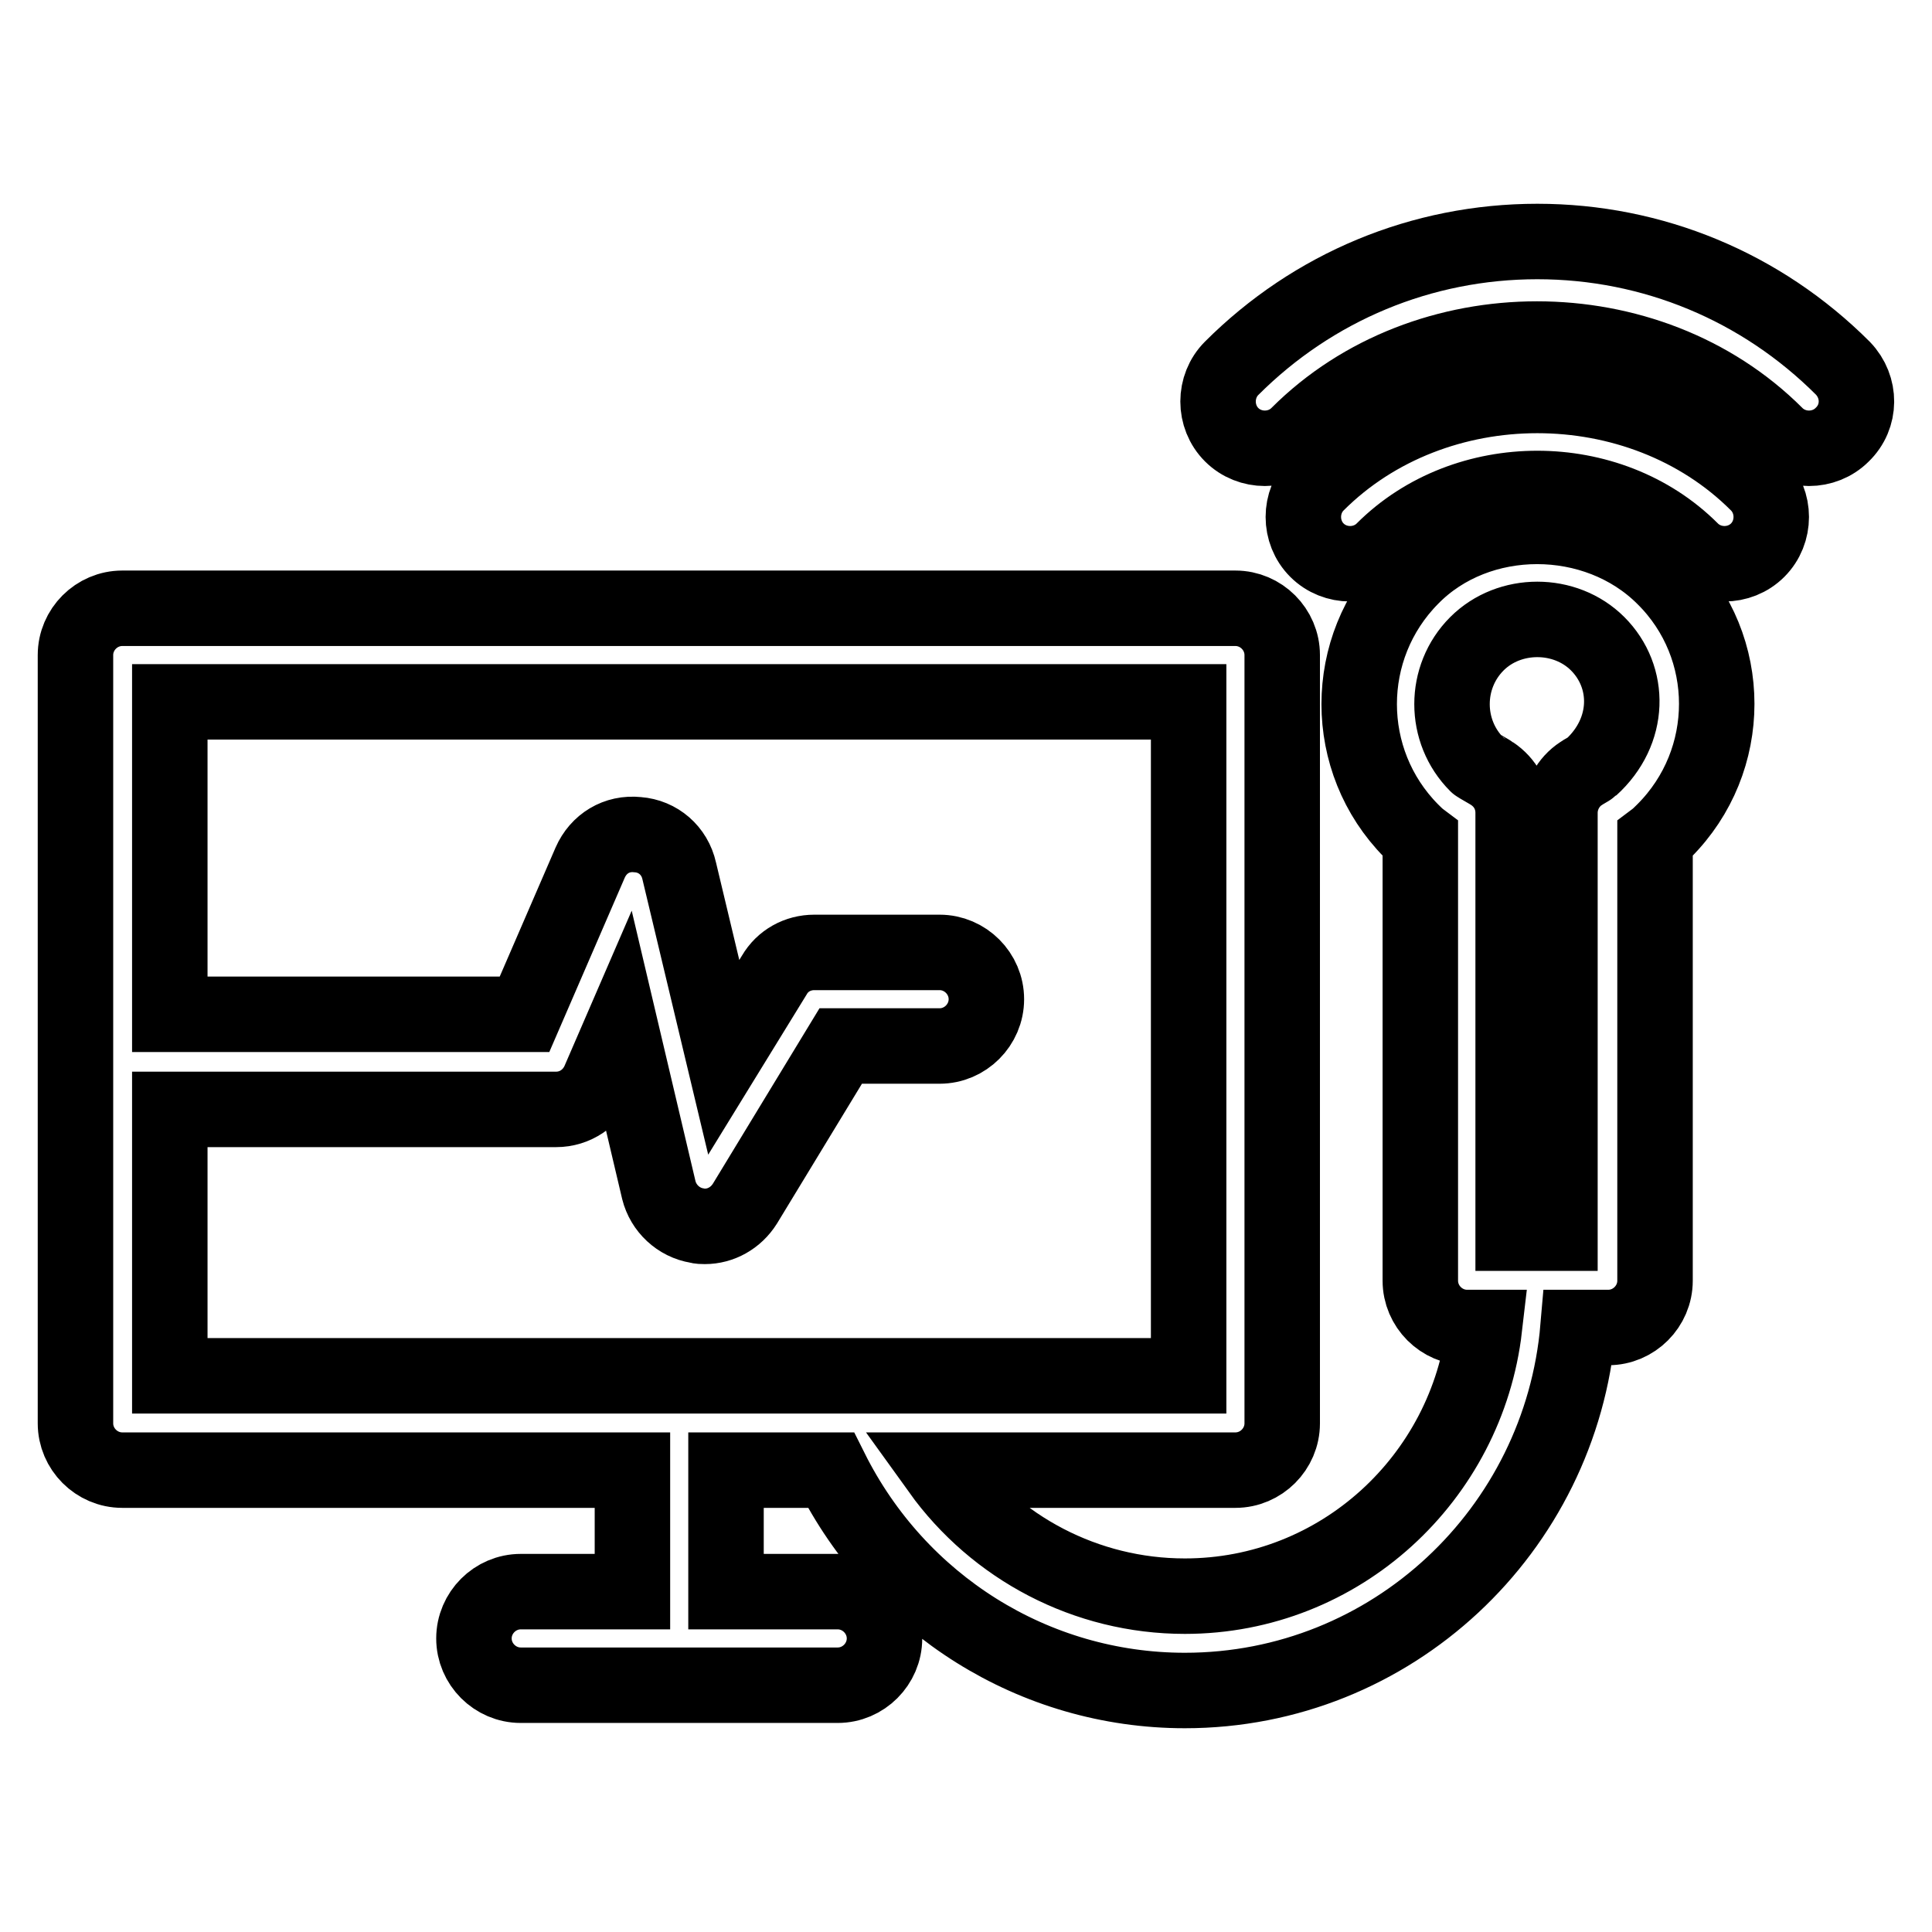
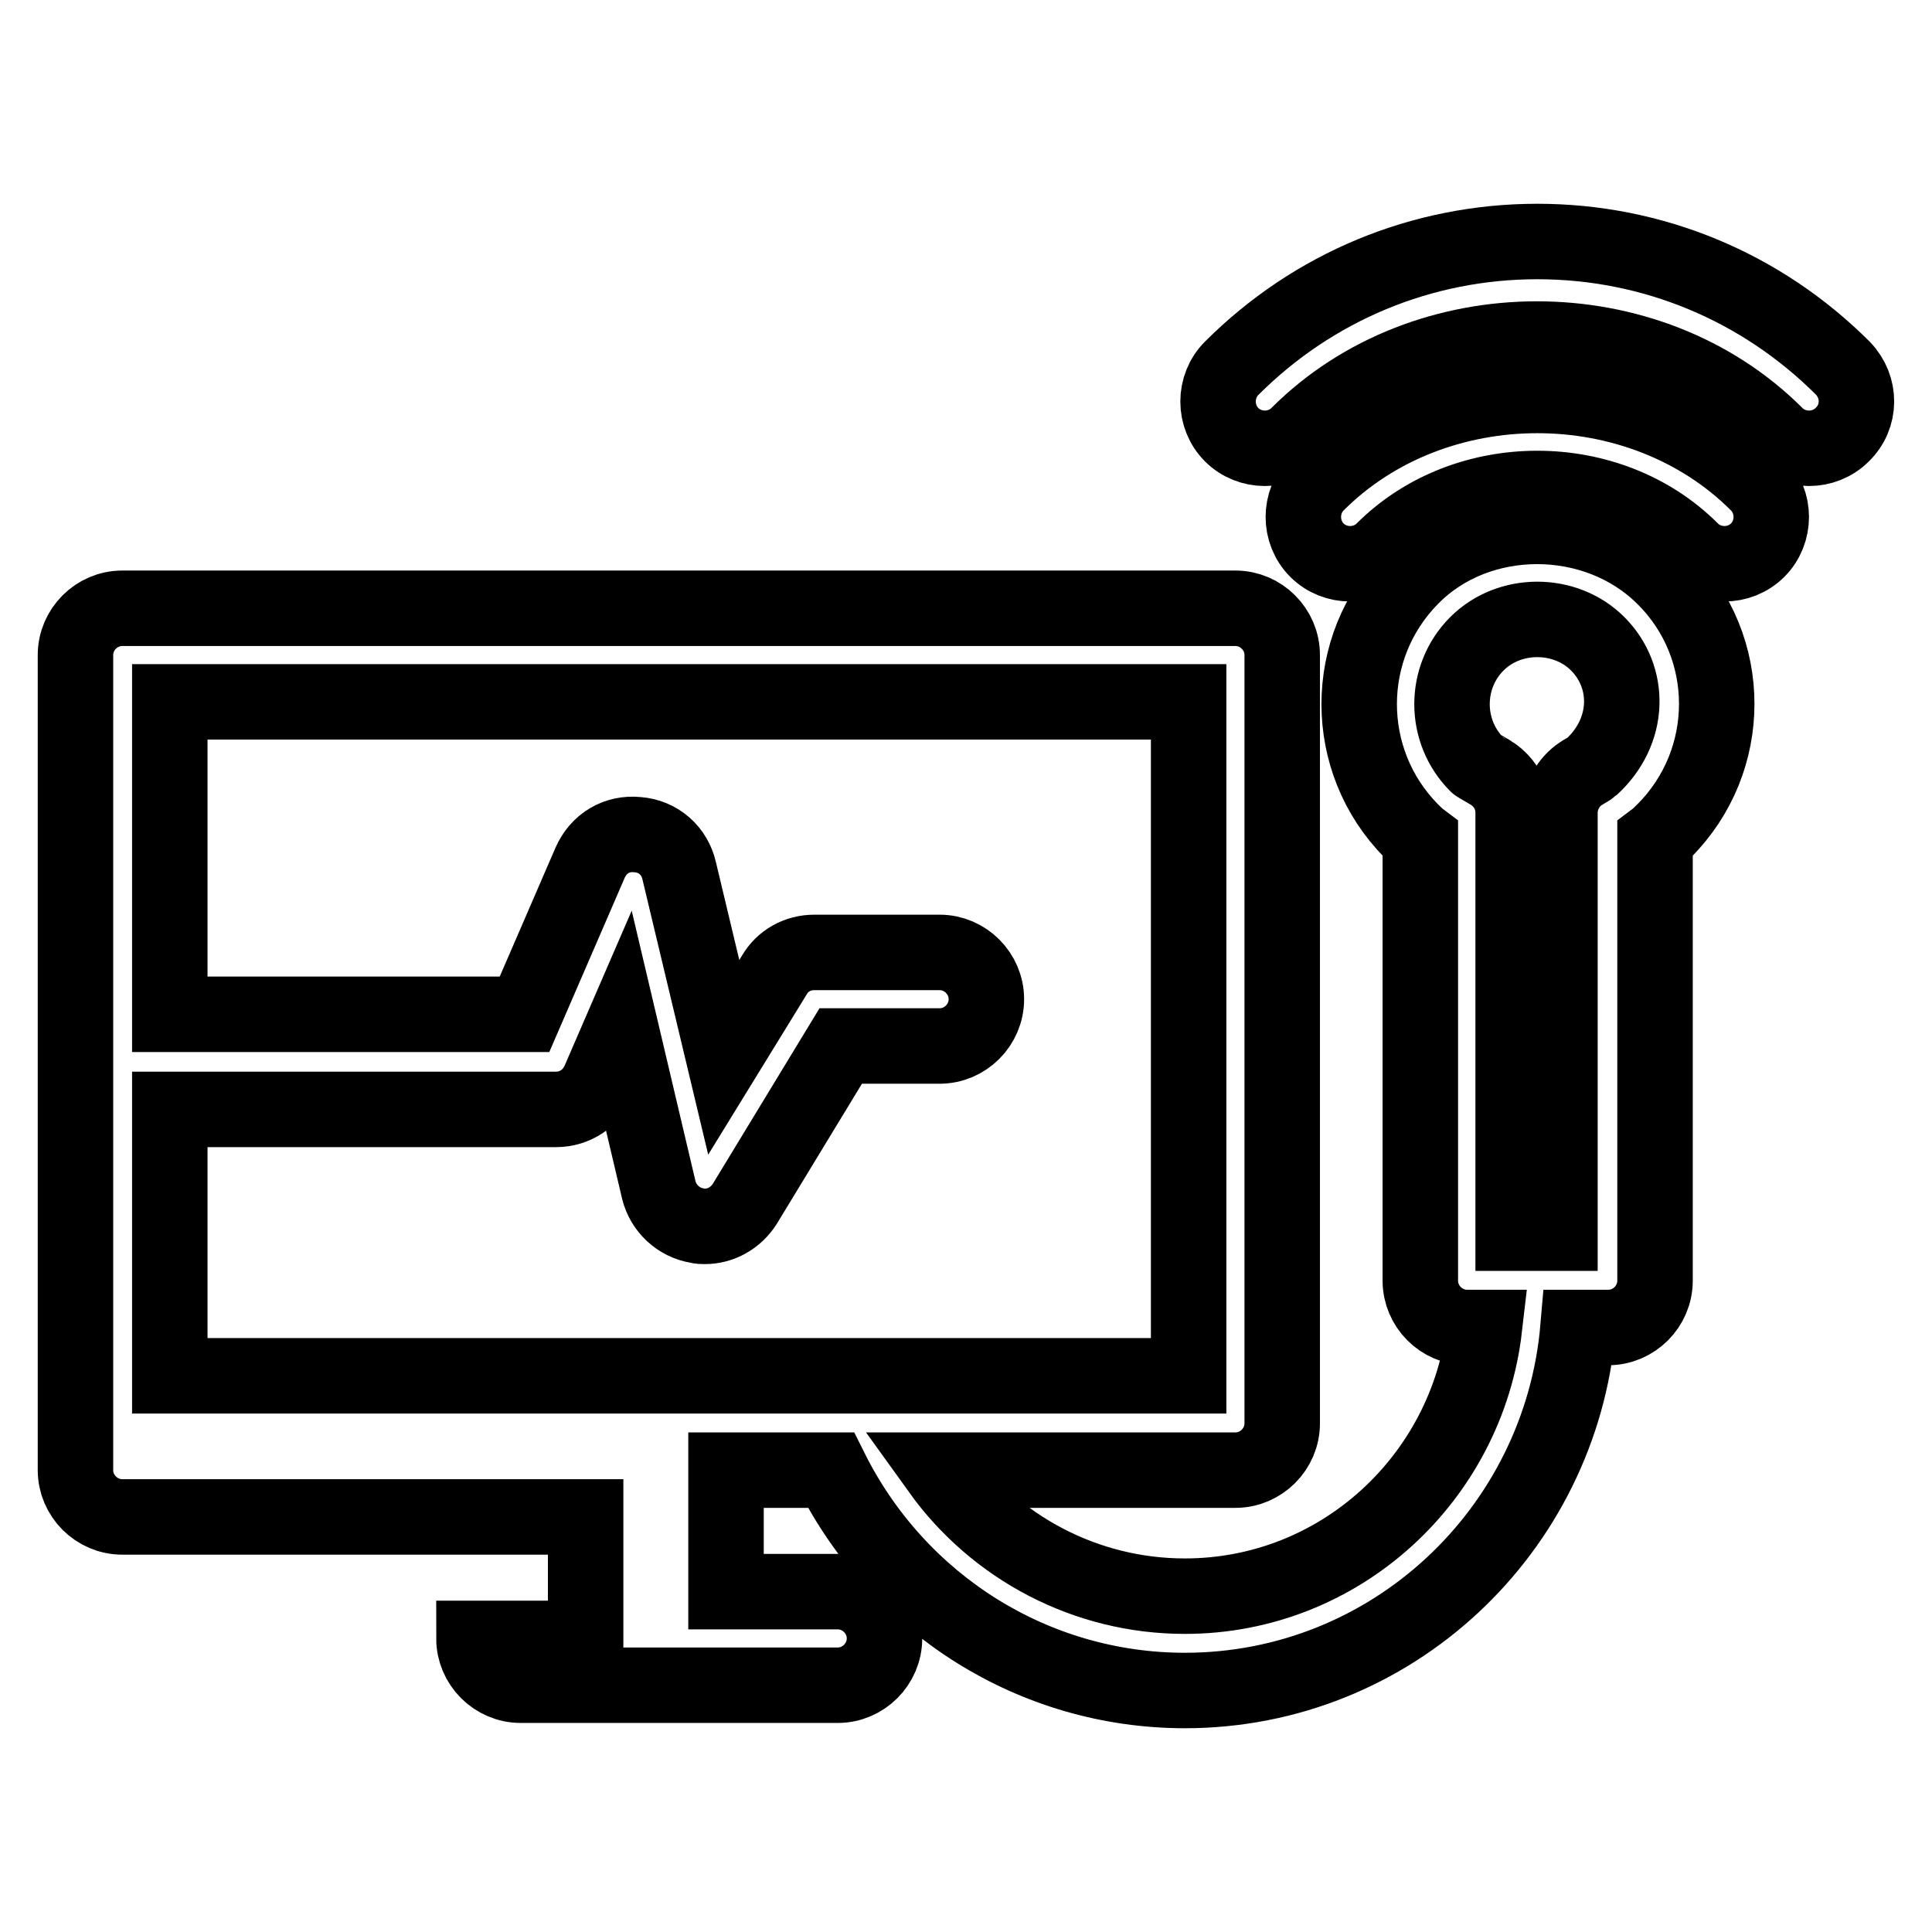
<svg xmlns="http://www.w3.org/2000/svg" version="1.1" x="0px" y="0px" viewBox="0 0 256 256" enable-background="new 0 0 256 256" xml:space="preserve">
  <g>
    <g>
      <g>
-         <path stroke-width="10" fill-opacity="0" stroke="#000000" d="M232.9,64.1c2.4,2.4,2.4,6.4,0,8.8c-1.2,1.2-2.8,1.8-4.4,1.8c-1.6,0-3.2-0.6-4.4-1.8c-10.9-10.9-29.9-10.9-40.8,0c-2.4,2.4-6.4,2.4-8.8,0s-2.4-6.4,0-8.8C190.1,48.5,217.3,48.5,232.9,64.1z M244.2,48.8C233.4,38,219,32,203.7,32c-15.3,0-29.7,6-40.5,16.8c-2.4,2.4-2.4,6.4,0,8.8c1.2,1.2,2.8,1.8,4.4,1.8c1.6,0,3.2-0.6,4.4-1.8c16.9-16.9,46.4-16.9,63.3,0c2.4,2.4,6.4,2.4,8.8,0C246.6,55.2,246.6,51.3,244.2,48.8z M220.5,76.5c9.3,9.2,9.3,24.3,0,33.6c-0.4,0.4-0.8,0.8-1.2,1.1v58.5c0,3.4-2.8,6.2-6.2,6.2h-4c-2.3,26.9-24.7,48.1-52.1,48.1c-20,0-38-11.4-46.9-29.2H96.2v16.1H111c3.4,0,6.2,2.8,6.2,6.2c0,3.4-2.8,6.2-6.2,6.2H69c-3.4,0-6.2-2.8-6.2-6.2c0-3.4,2.8-6.2,6.2-6.2h14.8v-16.1H16.2c-3.4,0-6.2-2.8-6.2-6.2V86.8c0-3.4,2.8-6.2,6.2-6.2h147.5c3.4,0,6.2,2.8,6.2,6.2v101.8c0,3.4-2.8,6.2-6.2,6.2h-39.2c7.4,10.3,19.4,16.7,32.5,16.7c20.6,0,37.4-15.7,39.7-35.6h-2.3c-3.4,0-6.2-2.8-6.2-6.2v-58.5c-0.4-0.3-0.8-0.7-1.2-1.1c-9.2-9.3-9.2-24.3,0-33.6C195.8,67.5,211.5,67.5,220.5,76.5z M22.5,182.3h135V93h-135v41.4h47l8.7-20.1c1.1-2.5,3.5-4,6.3-3.7c2.7,0.2,4.9,2.1,5.5,4.8l5.9,24.7l6.7-10.9c1.1-1.9,3.1-3,5.3-3h16.6c3.4,0,6.2,2.8,6.2,6.2c0,3.4-2.8,6.2-6.2,6.2h-13.1l-12.7,20.9c-1.2,1.9-3.2,3-5.3,3c-0.3,0-0.7,0-1-0.1c-2.5-0.4-4.5-2.3-5.1-4.7l-5-21.2l-2.9,6.7c-1,2.3-3.2,3.8-5.7,3.8H22.5L22.5,182.3L22.5,182.3L22.5,182.3z M211.7,85.3c-4.3-4.3-11.7-4.3-16,0c-4.4,4.4-4.4,11.6,0,16c0.1,0.1,1.9,1.1,2,1.2c1.8,1.2,2.8,3.1,2.8,5.2v55.7h6.2v-55.7c0-2.1,1.1-4.1,2.8-5.2c0.1-0.1,1.2-0.7,1.3-0.8C216.1,96.9,216.1,89.7,211.7,85.3z" />
+         <path stroke-width="10" fill-opacity="0" stroke="#000000" d="M232.9,64.1c2.4,2.4,2.4,6.4,0,8.8c-1.2,1.2-2.8,1.8-4.4,1.8c-1.6,0-3.2-0.6-4.4-1.8c-10.9-10.9-29.9-10.9-40.8,0c-2.4,2.4-6.4,2.4-8.8,0s-2.4-6.4,0-8.8C190.1,48.5,217.3,48.5,232.9,64.1z M244.2,48.8C233.4,38,219,32,203.7,32c-15.3,0-29.7,6-40.5,16.8c-2.4,2.4-2.4,6.4,0,8.8c1.2,1.2,2.8,1.8,4.4,1.8c1.6,0,3.2-0.6,4.4-1.8c16.9-16.9,46.4-16.9,63.3,0c2.4,2.4,6.4,2.4,8.8,0C246.6,55.2,246.6,51.3,244.2,48.8z M220.5,76.5c9.3,9.2,9.3,24.3,0,33.6c-0.4,0.4-0.8,0.8-1.2,1.1v58.5c0,3.4-2.8,6.2-6.2,6.2h-4c-2.3,26.9-24.7,48.1-52.1,48.1c-20,0-38-11.4-46.9-29.2H96.2v16.1H111c3.4,0,6.2,2.8,6.2,6.2c0,3.4-2.8,6.2-6.2,6.2H69c-3.4,0-6.2-2.8-6.2-6.2h14.8v-16.1H16.2c-3.4,0-6.2-2.8-6.2-6.2V86.8c0-3.4,2.8-6.2,6.2-6.2h147.5c3.4,0,6.2,2.8,6.2,6.2v101.8c0,3.4-2.8,6.2-6.2,6.2h-39.2c7.4,10.3,19.4,16.7,32.5,16.7c20.6,0,37.4-15.7,39.7-35.6h-2.3c-3.4,0-6.2-2.8-6.2-6.2v-58.5c-0.4-0.3-0.8-0.7-1.2-1.1c-9.2-9.3-9.2-24.3,0-33.6C195.8,67.5,211.5,67.5,220.5,76.5z M22.5,182.3h135V93h-135v41.4h47l8.7-20.1c1.1-2.5,3.5-4,6.3-3.7c2.7,0.2,4.9,2.1,5.5,4.8l5.9,24.7l6.7-10.9c1.1-1.9,3.1-3,5.3-3h16.6c3.4,0,6.2,2.8,6.2,6.2c0,3.4-2.8,6.2-6.2,6.2h-13.1l-12.7,20.9c-1.2,1.9-3.2,3-5.3,3c-0.3,0-0.7,0-1-0.1c-2.5-0.4-4.5-2.3-5.1-4.7l-5-21.2l-2.9,6.7c-1,2.3-3.2,3.8-5.7,3.8H22.5L22.5,182.3L22.5,182.3L22.5,182.3z M211.7,85.3c-4.3-4.3-11.7-4.3-16,0c-4.4,4.4-4.4,11.6,0,16c0.1,0.1,1.9,1.1,2,1.2c1.8,1.2,2.8,3.1,2.8,5.2v55.7h6.2v-55.7c0-2.1,1.1-4.1,2.8-5.2c0.1-0.1,1.2-0.7,1.3-0.8C216.1,96.9,216.1,89.7,211.7,85.3z" />
      </g>
      <g />
      <g />
      <g />
      <g />
      <g />
      <g />
      <g />
      <g />
      <g />
      <g />
      <g />
      <g />
      <g />
      <g />
      <g />
    </g>
  </g>
</svg>